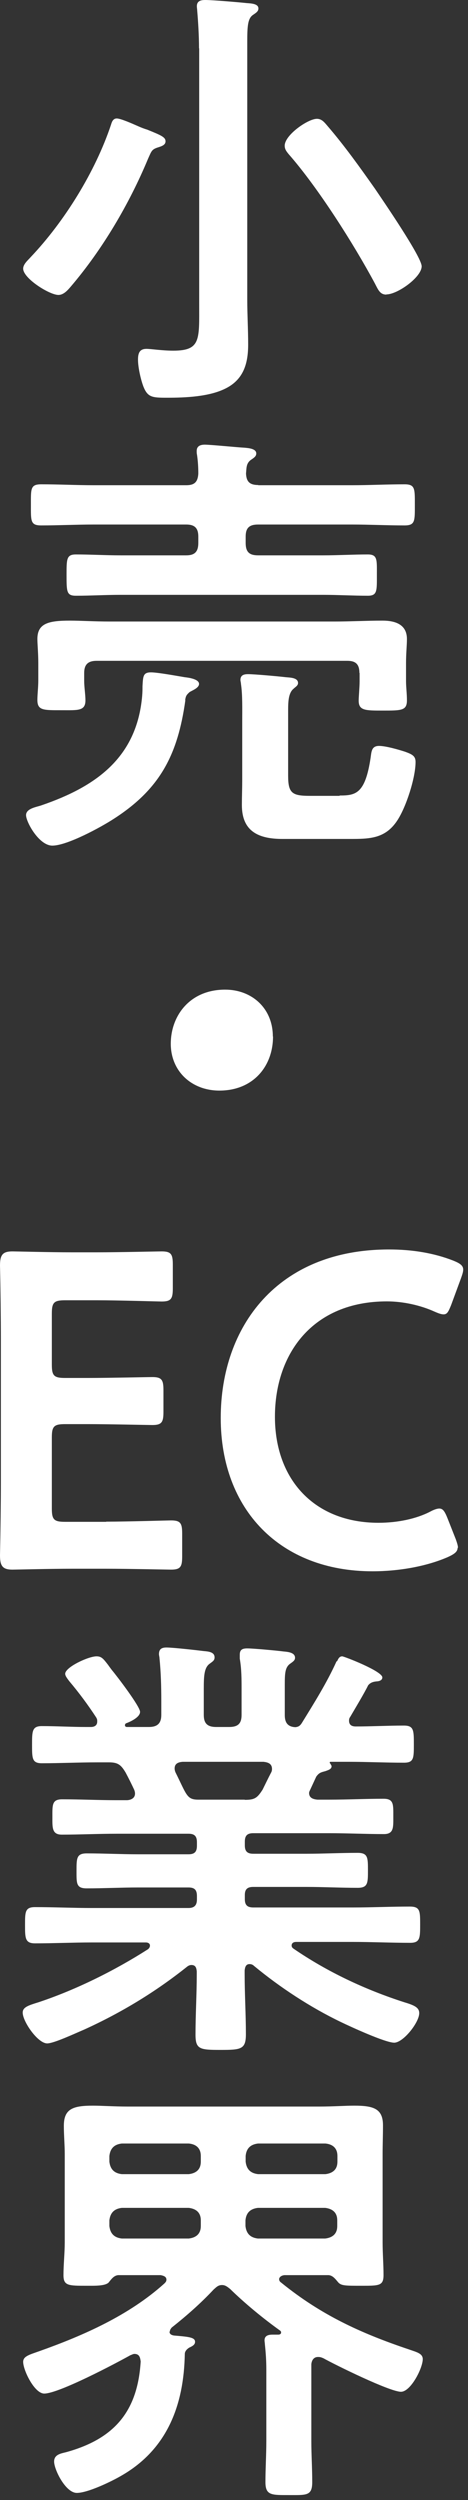
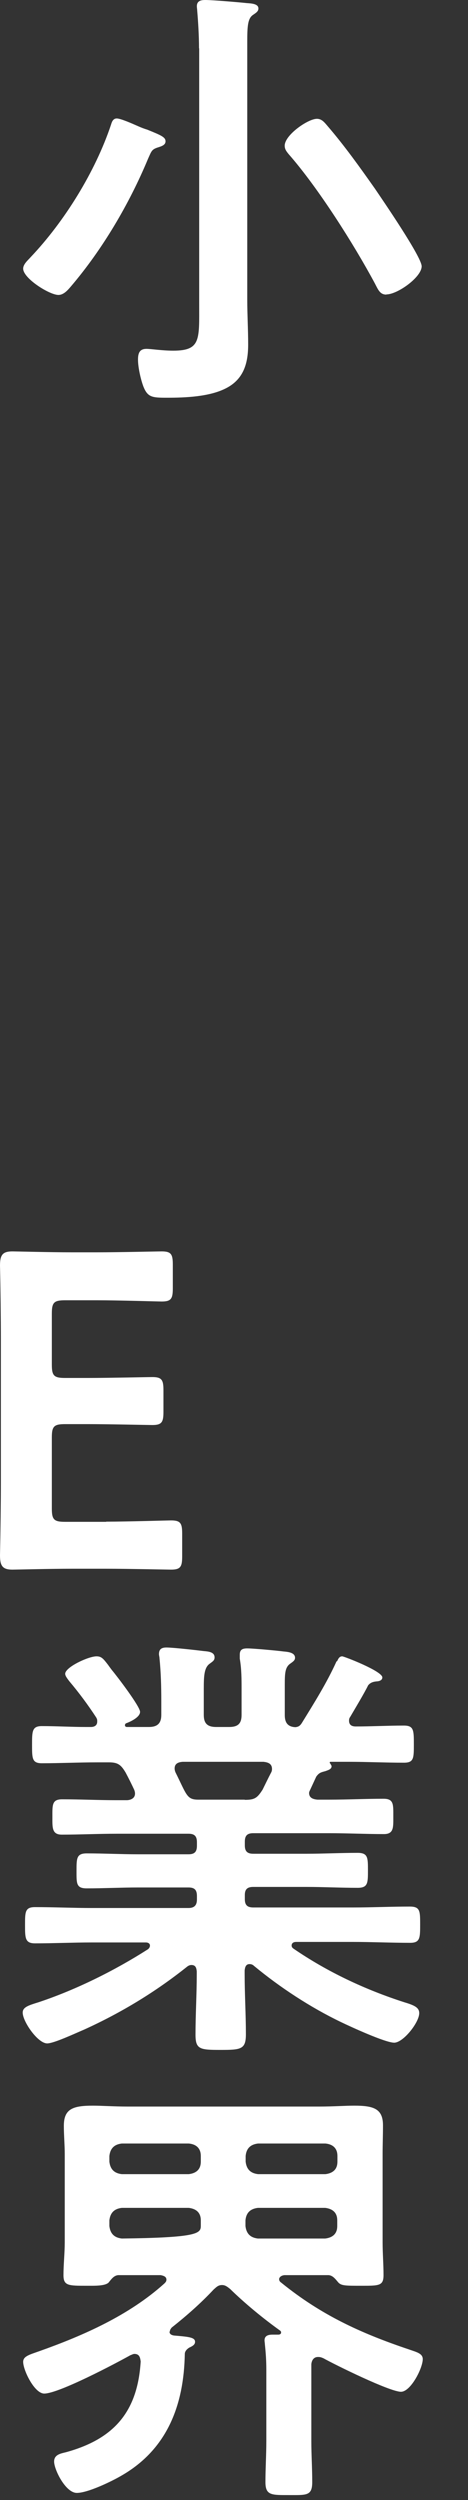
<svg xmlns="http://www.w3.org/2000/svg" width="24" height="128" viewBox="0 0 24 128" fill="none">
  <rect x="0" y="0" width="24" height="128" fill="#333333" stroke="none" />
  <path d="M8.148 7.532C7.778 7.643 7.778 7.717 7.594 8.123C6.634 10.431 5.258 12.766 3.634 14.668C3.477 14.852 3.264 15.101 2.997 15.101C2.535 15.101 1.188 14.252 1.188 13.754C1.188 13.523 1.437 13.32 1.575 13.163C3.311 11.335 4.889 8.788 5.692 6.388C5.738 6.231 5.803 6.065 5.987 6.065C6.191 6.065 6.809 6.342 7.021 6.434C7.224 6.526 7.391 6.591 7.548 6.637C8.277 6.932 8.489 7.025 8.489 7.237C8.489 7.422 8.286 7.486 8.148 7.532ZM10.206 2.474C10.206 1.809 10.16 1.098 10.114 0.554C10.114 0.489 10.095 0.397 10.095 0.323C10.095 0.046 10.298 0 10.529 0C10.871 0 12.218 0.111 12.634 0.157C12.837 0.175 13.252 0.175 13.252 0.434C13.252 0.591 13.114 0.665 12.957 0.775C12.707 0.96 12.68 1.348 12.68 2.123V15.351C12.68 16.108 12.726 16.865 12.726 17.64C12.726 18.6 12.495 19.422 11.581 19.883C10.732 20.317 9.495 20.363 8.563 20.363C7.806 20.363 7.575 20.345 7.354 19.791C7.215 19.422 7.077 18.803 7.077 18.415C7.077 18.092 7.151 17.861 7.511 17.861C7.741 17.861 8.314 17.954 8.886 17.954C10.307 17.954 10.215 17.381 10.215 15.554V2.474H10.206ZM19.815 15.083C19.492 15.083 19.4 14.852 19.224 14.511C18.144 12.498 16.298 9.591 14.803 7.892C14.692 7.754 14.6 7.643 14.6 7.458C14.6 6.914 15.791 6.083 16.252 6.083C16.501 6.083 16.64 6.268 16.797 6.452C17.664 7.458 18.449 8.557 19.224 9.655C19.612 10.228 21.624 13.154 21.624 13.634C21.624 14.188 20.387 15.074 19.815 15.074V15.083Z" fill="white" />
-   <path d="M9.505 35.855C9.117 38.624 8.222 40.387 5.841 41.919C5.176 42.353 3.441 43.295 2.684 43.295C2.001 43.295 1.336 42.086 1.336 41.735C1.336 41.384 1.89 41.319 2.139 41.227C4.936 40.267 7.013 38.781 7.29 35.642C7.308 35.44 7.308 35.273 7.308 35.135C7.336 34.627 7.336 34.424 7.742 34.424C8.084 34.424 9.09 34.609 9.477 34.673C9.662 34.692 10.207 34.766 10.207 35.015C10.207 35.218 9.884 35.338 9.727 35.43C9.57 35.569 9.524 35.633 9.496 35.846L9.505 35.855ZM13.234 24.843H18.044C18.939 24.843 19.825 24.796 20.748 24.796C21.293 24.796 21.274 25.027 21.274 25.849C21.274 26.67 21.293 26.901 20.748 26.901C19.834 26.901 18.939 26.855 18.044 26.855H13.234C12.773 26.855 12.598 27.04 12.598 27.473V27.796C12.598 28.258 12.782 28.433 13.234 28.433H16.576C17.333 28.433 18.108 28.387 18.865 28.387C19.364 28.387 19.327 28.664 19.327 29.421C19.327 30.242 19.354 30.501 18.865 30.501C18.108 30.501 17.333 30.455 16.576 30.455H6.182C5.407 30.455 4.65 30.501 3.893 30.501C3.413 30.501 3.413 30.298 3.413 29.421C3.413 28.618 3.413 28.387 3.893 28.387C4.65 28.387 5.407 28.433 6.182 28.433H9.551C9.985 28.433 10.17 28.249 10.17 27.796V27.473C10.17 27.04 9.985 26.855 9.551 26.855H4.816C3.921 26.855 3.007 26.901 2.111 26.901C1.557 26.901 1.585 26.67 1.585 25.849C1.585 25.027 1.557 24.796 2.111 24.796C3.025 24.796 3.921 24.843 4.816 24.843H9.551C9.967 24.843 10.142 24.686 10.17 24.252C10.17 23.929 10.151 23.615 10.105 23.292C10.087 23.227 10.087 23.153 10.087 23.089C10.087 22.84 10.271 22.766 10.502 22.766C10.797 22.766 12.173 22.904 12.542 22.922C12.745 22.941 13.142 22.969 13.142 23.218C13.142 23.375 13.004 23.449 12.847 23.559C12.616 23.744 12.644 23.975 12.616 24.242C12.634 24.676 12.819 24.833 13.253 24.833L13.234 24.843ZM18.431 34.452C18.431 34.018 18.247 33.833 17.813 33.833H4.954C4.521 33.833 4.317 34.018 4.317 34.452V34.867C4.317 35.163 4.382 35.578 4.382 35.855C4.382 36.409 3.994 36.362 3.173 36.362C2.231 36.362 1.917 36.381 1.917 35.836C1.917 35.559 1.964 35.172 1.964 34.849V33.953C1.964 33.446 1.917 32.966 1.917 32.716C1.917 31.913 2.49 31.775 3.588 31.775C4.133 31.775 4.825 31.821 5.628 31.821H17.167C17.988 31.821 18.819 31.775 19.613 31.775C20.25 31.775 20.868 31.959 20.868 32.716C20.868 33.039 20.822 33.446 20.822 33.953V34.867C20.822 35.19 20.868 35.504 20.868 35.855C20.868 36.381 20.591 36.381 19.631 36.381C18.736 36.381 18.394 36.381 18.394 35.873C18.394 35.67 18.441 35.19 18.441 34.886V34.452H18.431ZM17.425 40.729C18.247 40.729 18.727 40.636 19.004 38.809C19.05 38.486 19.05 38.19 19.438 38.19C19.779 38.19 20.425 38.375 20.767 38.486C21.154 38.624 21.311 38.716 21.311 39.012C21.311 39.815 20.831 41.319 20.37 42.012C19.751 42.953 18.93 42.953 17.924 42.953H14.49C13.281 42.953 12.404 42.584 12.404 41.218C12.404 40.784 12.422 40.369 12.422 39.935V36.889C12.422 36.316 12.441 35.559 12.357 35.015C12.357 34.95 12.33 34.876 12.33 34.812C12.33 34.562 12.514 34.516 12.717 34.516C13.059 34.516 14.277 34.627 14.665 34.673C14.868 34.692 15.284 34.692 15.284 34.969C15.284 35.107 15.145 35.172 15.053 35.264C14.804 35.467 14.776 35.883 14.776 36.344V39.713C14.776 40.609 14.979 40.747 15.893 40.747H17.407L17.425 40.729Z" fill="white" />
-   <path d="M14.001 53.068C14.001 54.582 12.995 55.837 11.25 55.837C9.829 55.837 8.758 54.849 8.758 53.437C8.758 52.025 9.718 50.668 11.546 50.668C12.921 50.668 13.992 51.628 13.992 53.068H14.001Z" fill="white" />
  <path d="M5.446 77.907C6.545 77.907 8.603 77.843 8.769 77.843C9.249 77.843 9.342 77.981 9.342 78.507V79.698C9.342 80.224 9.249 80.363 8.769 80.363C8.612 80.363 6.545 80.317 5.446 80.317H3.683C2.603 80.317 0.803 80.363 0.637 80.363C0.138 80.363 0 80.178 0 79.633C0.028 78.35 0.046 76.91 0.046 75.812V68.621C0.046 67.495 0.028 65.963 0 64.799C0 64.246 0.138 64.07 0.637 64.07C0.794 64.07 2.603 64.117 3.683 64.117H4.966C6.065 64.117 8.123 64.07 8.289 64.07C8.769 64.07 8.862 64.209 8.862 64.735V65.972C8.862 66.498 8.769 66.636 8.289 66.636C8.132 66.636 6.065 66.572 4.966 66.572H3.342C2.769 66.572 2.658 66.683 2.658 67.255V69.867C2.658 70.439 2.769 70.55 3.342 70.55H4.486C5.566 70.55 7.643 70.504 7.809 70.504C8.289 70.504 8.382 70.643 8.382 71.169V72.295C8.382 72.821 8.289 72.96 7.809 72.96C7.652 72.96 5.566 72.913 4.486 72.913H3.342C2.769 72.913 2.658 73.024 2.658 73.597V77.233C2.658 77.806 2.769 77.916 3.342 77.916H5.446V77.907Z" fill="white" />
-   <path d="M23.468 79.238C23.468 79.442 23.311 79.561 22.97 79.718C21.871 80.198 20.45 80.448 19.102 80.448C14.367 80.448 11.32 77.291 11.32 72.602C11.32 67.912 14.228 63.971 19.951 63.971C21.142 63.971 22.259 64.155 23.247 64.543C23.588 64.681 23.754 64.792 23.754 65.004C23.754 65.115 23.708 65.254 23.643 65.438L23.136 66.814C22.997 67.155 22.933 67.294 22.748 67.294C22.637 67.294 22.499 67.248 22.287 67.155C21.576 66.832 20.68 66.629 19.84 66.629C16.037 66.629 14.099 69.306 14.099 72.537C14.099 75.768 16.139 77.965 19.407 77.965C20.394 77.965 21.354 77.761 22.065 77.392C22.268 77.281 22.434 77.235 22.526 77.235C22.711 77.235 22.803 77.374 22.942 77.715L23.376 78.814C23.44 78.998 23.486 79.137 23.486 79.248L23.468 79.238Z" fill="white" />
  <path d="M17.299 85.033C17.346 84.922 17.41 84.802 17.549 84.802C17.641 84.802 19.607 85.559 19.607 85.882C19.607 86.067 19.358 86.085 19.312 86.085C19.127 86.103 18.989 86.15 18.878 86.288C18.675 86.704 18.195 87.497 17.964 87.894C17.918 87.959 17.899 88.005 17.899 88.097C17.899 88.328 18.056 88.393 18.241 88.393C19.062 88.393 19.893 88.347 20.715 88.347C21.223 88.347 21.223 88.596 21.223 89.306C21.223 90.017 21.223 90.248 20.715 90.248C19.755 90.248 18.813 90.202 17.853 90.202H16.958C16.893 90.202 16.893 90.248 16.939 90.294C16.958 90.34 17.004 90.386 17.004 90.433C17.004 90.59 16.801 90.636 16.681 90.682C16.432 90.746 16.358 90.774 16.219 90.959C16.127 91.162 16.016 91.393 15.924 91.596C15.896 91.66 15.85 91.734 15.85 91.799C15.85 92.048 16.053 92.122 16.284 92.14H16.875C17.816 92.14 18.73 92.094 19.672 92.094C20.198 92.094 20.17 92.39 20.17 93.008C20.17 93.553 20.198 93.903 19.69 93.903C18.749 93.903 17.816 93.857 16.875 93.857H12.989C12.693 93.857 12.555 93.968 12.555 94.291V94.476C12.555 94.771 12.666 94.91 12.989 94.91H15.712C16.579 94.91 17.447 94.864 18.343 94.864C18.869 94.864 18.869 95.113 18.869 95.759C18.869 96.405 18.869 96.654 18.343 96.654C17.447 96.654 16.579 96.608 15.712 96.608H12.989C12.693 96.608 12.555 96.719 12.555 97.023V97.227C12.555 97.522 12.666 97.66 12.989 97.66H18.112C19.072 97.66 20.032 97.614 21.019 97.614C21.546 97.614 21.546 97.845 21.546 98.528C21.546 99.211 21.546 99.47 21.038 99.47C20.05 99.47 19.072 99.424 18.112 99.424H15.186C15.075 99.424 14.955 99.47 14.955 99.608C14.955 99.673 14.982 99.719 15.047 99.765C16.782 100.956 18.73 101.87 20.742 102.516C21.269 102.673 21.499 102.793 21.499 103.07C21.499 103.55 20.678 104.583 20.216 104.583C19.755 104.583 17.973 103.762 17.493 103.531C15.915 102.774 14.355 101.75 13.026 100.651C12.961 100.587 12.887 100.559 12.795 100.559C12.61 100.559 12.564 100.716 12.546 100.882V101.085C12.546 102.091 12.61 103.125 12.61 104.15C12.61 104.925 12.361 104.953 11.309 104.953C10.256 104.953 10.026 104.925 10.026 104.177C10.026 103.143 10.09 102.119 10.09 101.085V100.928C10.072 100.743 10.026 100.605 9.813 100.605C9.749 100.605 9.675 100.633 9.61 100.679C8.004 101.962 6.25 103.033 4.321 103.91C3.841 104.113 2.761 104.62 2.419 104.62C1.939 104.62 1.164 103.503 1.164 103.042C1.164 102.765 1.459 102.673 1.967 102.516C3.887 101.879 5.881 100.891 7.598 99.793C7.644 99.746 7.69 99.7 7.69 99.608C7.69 99.497 7.579 99.451 7.487 99.451H4.718C3.758 99.451 2.77 99.497 1.792 99.497C1.284 99.497 1.284 99.22 1.284 98.556C1.284 97.891 1.284 97.642 1.792 97.642C2.779 97.642 3.758 97.688 4.718 97.688H9.666C9.961 97.688 10.099 97.55 10.099 97.254V97.07C10.099 96.746 9.961 96.636 9.666 96.636H7.081C6.213 96.636 5.318 96.682 4.45 96.682C3.906 96.682 3.924 96.433 3.924 95.787C3.924 95.14 3.924 94.891 4.45 94.891C5.318 94.891 6.213 94.937 7.081 94.937H9.666C9.961 94.937 10.099 94.826 10.099 94.504V94.319C10.099 93.996 9.961 93.885 9.666 93.885H5.983C5.041 93.885 4.109 93.931 3.167 93.931C2.659 93.931 2.687 93.562 2.687 93.036C2.687 92.417 2.659 92.122 3.186 92.122C4.127 92.122 5.041 92.168 5.983 92.168H6.509C6.509 92.168 6.924 92.168 6.924 91.826C6.924 91.762 6.906 91.688 6.878 91.624C6.739 91.328 6.601 91.051 6.444 90.756C6.213 90.368 6.056 90.23 5.595 90.23H5.004C4.044 90.23 3.103 90.276 2.143 90.276C1.644 90.276 1.644 90.026 1.644 89.334C1.644 88.642 1.644 88.374 2.143 88.374C2.899 88.374 3.656 88.42 4.413 88.42H4.663C4.819 88.42 4.986 88.356 4.986 88.144C4.986 88.051 4.986 88.033 4.939 87.94C4.506 87.276 4.044 86.657 3.546 86.067C3.481 85.974 3.343 85.817 3.343 85.697C3.343 85.356 4.533 84.802 4.949 84.802C5.198 84.802 5.29 84.913 5.539 85.236C5.586 85.3 5.65 85.393 5.743 85.513C5.992 85.808 7.183 87.368 7.183 87.645C7.183 87.922 6.684 88.153 6.453 88.236C6.435 88.254 6.407 88.282 6.407 88.328C6.407 88.393 6.453 88.42 6.518 88.42H7.635C8.069 88.42 8.272 88.236 8.272 87.802V87.091C8.272 86.362 8.253 85.624 8.179 84.894C8.179 84.83 8.152 84.756 8.152 84.691C8.152 84.414 8.309 84.35 8.539 84.35C8.863 84.35 10.099 84.488 10.459 84.534C10.69 84.553 11.004 84.58 11.004 84.857C11.004 85.014 10.912 85.06 10.727 85.199C10.478 85.402 10.45 85.79 10.45 86.454V87.802C10.45 88.236 10.635 88.42 11.087 88.42H11.752C12.213 88.42 12.389 88.236 12.389 87.802V86.5C12.389 85.974 12.389 85.448 12.296 84.922V84.719C12.296 84.442 12.453 84.396 12.684 84.396C12.979 84.396 14.198 84.507 14.539 84.553C14.742 84.571 15.13 84.599 15.13 84.876C15.13 85.014 15.019 85.079 14.853 85.199C14.623 85.383 14.604 85.679 14.604 86.251V87.811C14.604 88.18 14.742 88.411 15.149 88.43C15.306 88.411 15.379 88.365 15.472 88.227C16.109 87.193 16.755 86.168 17.253 85.07L17.299 85.033ZM12.555 92.15C13.062 92.15 13.192 92.057 13.469 91.624C13.607 91.347 13.746 91.051 13.902 90.756C13.93 90.71 13.949 90.645 13.949 90.571C13.949 90.294 13.746 90.23 13.515 90.202H9.37C9.139 90.22 8.955 90.294 8.955 90.543C8.955 90.608 8.973 90.682 9.001 90.746C9.573 91.891 9.573 92.14 10.164 92.14H12.546L12.555 92.15Z" fill="white" />
-   <path d="M8.692 119.373C8.692 119.511 8.803 119.557 8.923 119.576C9.68 119.64 10.003 119.668 10.003 119.899C10.003 120.056 9.846 120.13 9.707 120.194C9.597 120.259 9.477 120.379 9.477 120.517C9.431 123.13 8.581 125.391 6.246 126.739C5.747 127.034 4.511 127.634 3.938 127.634C3.366 127.634 2.775 126.444 2.775 126.028C2.775 125.659 3.144 125.613 3.394 125.548C5.867 124.865 7.058 123.462 7.215 120.905C7.188 120.702 7.151 120.517 6.892 120.517C6.827 120.517 6.754 120.564 6.689 120.582C5.914 121.016 3.006 122.548 2.268 122.548C1.769 122.548 1.188 121.357 1.188 120.924C1.188 120.628 1.529 120.554 2.037 120.37C4.298 119.567 6.615 118.542 8.424 116.917C8.489 116.853 8.535 116.807 8.535 116.714C8.535 116.557 8.378 116.511 8.24 116.484H6.061C5.831 116.502 5.692 116.714 5.563 116.871C5.406 117.01 5.037 117.028 4.695 117.028H4.446C3.504 117.028 3.255 117.028 3.255 116.484C3.255 115.939 3.32 115.367 3.32 114.813V110.28C3.32 109.8 3.274 109.32 3.274 108.84C3.274 107.973 3.735 107.807 4.76 107.807C5.221 107.807 5.84 107.853 6.569 107.853H16.363C17.092 107.853 17.692 107.807 18.172 107.807C19.16 107.807 19.64 107.964 19.64 108.813C19.64 109.32 19.621 109.8 19.621 110.28V114.813C19.621 115.367 19.668 115.93 19.668 116.484C19.668 117.037 19.437 117.028 18.504 117.028C17.747 117.028 17.517 117.028 17.36 116.871C17.221 116.714 17.083 116.502 16.852 116.484H14.591C14.387 116.502 14.314 116.622 14.314 116.687C14.314 116.779 14.36 116.825 14.424 116.871C16.464 118.524 18.495 119.456 20.969 120.287C21.357 120.425 21.68 120.49 21.68 120.785C21.68 121.247 21.061 122.456 20.563 122.456C19.991 122.456 17.194 121.08 16.584 120.739C16.474 120.693 16.427 120.674 16.308 120.674C16.077 120.674 15.984 120.859 15.966 121.044V124.976C15.966 125.687 16.012 126.37 16.012 127.08C16.012 127.791 15.717 127.745 14.821 127.745C13.926 127.745 13.612 127.764 13.612 127.08C13.612 126.397 13.658 125.687 13.658 124.976V121.311C13.658 120.877 13.631 120.462 13.584 120.028C13.584 119.964 13.566 119.89 13.566 119.825C13.566 119.576 13.769 119.53 13.981 119.53H14.277C14.341 119.53 14.415 119.502 14.415 119.419C14.415 119.373 14.397 119.354 14.369 119.327C13.501 118.708 12.56 117.933 11.803 117.194C11.664 117.084 11.554 116.991 11.387 116.991C11.184 116.991 11.092 117.102 10.954 117.222C10.289 117.933 9.56 118.57 8.803 119.17C8.757 119.234 8.711 119.28 8.711 119.373H8.692ZM10.298 110.382C10.298 109.994 10.068 109.782 9.68 109.745H6.246C5.858 109.791 5.655 109.994 5.609 110.382V110.677C5.655 111.065 5.858 111.268 6.246 111.314H9.68C10.068 111.268 10.298 111.065 10.298 110.677V110.382ZM10.298 113.677C10.298 113.29 10.068 113.087 9.68 113.04H6.246C5.858 113.087 5.655 113.29 5.609 113.677V113.973C5.655 114.36 5.858 114.564 6.246 114.61H9.68C10.068 114.564 10.298 114.36 10.298 113.973V113.677ZM16.686 111.314C17.074 111.268 17.304 111.065 17.304 110.677V110.382C17.304 109.994 17.074 109.782 16.686 109.745H13.234C12.846 109.791 12.634 109.994 12.597 110.382V110.677C12.643 111.065 12.846 111.268 13.234 111.314H16.686ZM12.588 113.973C12.634 114.36 12.837 114.564 13.224 114.61H16.677C17.064 114.564 17.295 114.36 17.295 113.973V113.677C17.295 113.29 17.064 113.087 16.677 113.04H13.224C12.837 113.087 12.624 113.29 12.588 113.677V113.973Z" fill="white" />
+   <path d="M8.692 119.373C8.692 119.511 8.803 119.557 8.923 119.576C9.68 119.64 10.003 119.668 10.003 119.899C10.003 120.056 9.846 120.13 9.707 120.194C9.597 120.259 9.477 120.379 9.477 120.517C9.431 123.13 8.581 125.391 6.246 126.739C5.747 127.034 4.511 127.634 3.938 127.634C3.366 127.634 2.775 126.444 2.775 126.028C2.775 125.659 3.144 125.613 3.394 125.548C5.867 124.865 7.058 123.462 7.215 120.905C7.188 120.702 7.151 120.517 6.892 120.517C6.827 120.517 6.754 120.564 6.689 120.582C5.914 121.016 3.006 122.548 2.268 122.548C1.769 122.548 1.188 121.357 1.188 120.924C1.188 120.628 1.529 120.554 2.037 120.37C4.298 119.567 6.615 118.542 8.424 116.917C8.489 116.853 8.535 116.807 8.535 116.714C8.535 116.557 8.378 116.511 8.24 116.484H6.061C5.831 116.502 5.692 116.714 5.563 116.871C5.406 117.01 5.037 117.028 4.695 117.028H4.446C3.504 117.028 3.255 117.028 3.255 116.484C3.255 115.939 3.32 115.367 3.32 114.813V110.28C3.32 109.8 3.274 109.32 3.274 108.84C3.274 107.973 3.735 107.807 4.76 107.807C5.221 107.807 5.84 107.853 6.569 107.853H16.363C17.092 107.853 17.692 107.807 18.172 107.807C19.16 107.807 19.64 107.964 19.64 108.813C19.64 109.32 19.621 109.8 19.621 110.28V114.813C19.621 115.367 19.668 115.93 19.668 116.484C19.668 117.037 19.437 117.028 18.504 117.028C17.747 117.028 17.517 117.028 17.36 116.871C17.221 116.714 17.083 116.502 16.852 116.484H14.591C14.387 116.502 14.314 116.622 14.314 116.687C14.314 116.779 14.36 116.825 14.424 116.871C16.464 118.524 18.495 119.456 20.969 120.287C21.357 120.425 21.68 120.49 21.68 120.785C21.68 121.247 21.061 122.456 20.563 122.456C19.991 122.456 17.194 121.08 16.584 120.739C16.474 120.693 16.427 120.674 16.308 120.674C16.077 120.674 15.984 120.859 15.966 121.044V124.976C15.966 125.687 16.012 126.37 16.012 127.08C16.012 127.791 15.717 127.745 14.821 127.745C13.926 127.745 13.612 127.764 13.612 127.08C13.612 126.397 13.658 125.687 13.658 124.976V121.311C13.658 120.877 13.631 120.462 13.584 120.028C13.584 119.964 13.566 119.89 13.566 119.825C13.566 119.576 13.769 119.53 13.981 119.53H14.277C14.341 119.53 14.415 119.502 14.415 119.419C14.415 119.373 14.397 119.354 14.369 119.327C13.501 118.708 12.56 117.933 11.803 117.194C11.664 117.084 11.554 116.991 11.387 116.991C11.184 116.991 11.092 117.102 10.954 117.222C10.289 117.933 9.56 118.57 8.803 119.17C8.757 119.234 8.711 119.28 8.711 119.373H8.692ZM10.298 110.382C10.298 109.994 10.068 109.782 9.68 109.745H6.246C5.858 109.791 5.655 109.994 5.609 110.382V110.677C5.655 111.065 5.858 111.268 6.246 111.314H9.68C10.068 111.268 10.298 111.065 10.298 110.677V110.382ZM10.298 113.677C10.298 113.29 10.068 113.087 9.68 113.04H6.246C5.858 113.087 5.655 113.29 5.609 113.677V113.973C5.655 114.36 5.858 114.564 6.246 114.61C10.068 114.564 10.298 114.36 10.298 113.973V113.677ZM16.686 111.314C17.074 111.268 17.304 111.065 17.304 110.677V110.382C17.304 109.994 17.074 109.782 16.686 109.745H13.234C12.846 109.791 12.634 109.994 12.597 110.382V110.677C12.643 111.065 12.846 111.268 13.234 111.314H16.686ZM12.588 113.973C12.634 114.36 12.837 114.564 13.224 114.61H16.677C17.064 114.564 17.295 114.36 17.295 113.973V113.677C17.295 113.29 17.064 113.087 16.677 113.04H13.224C12.837 113.087 12.624 113.29 12.588 113.677V113.973Z" fill="white" />
</svg>